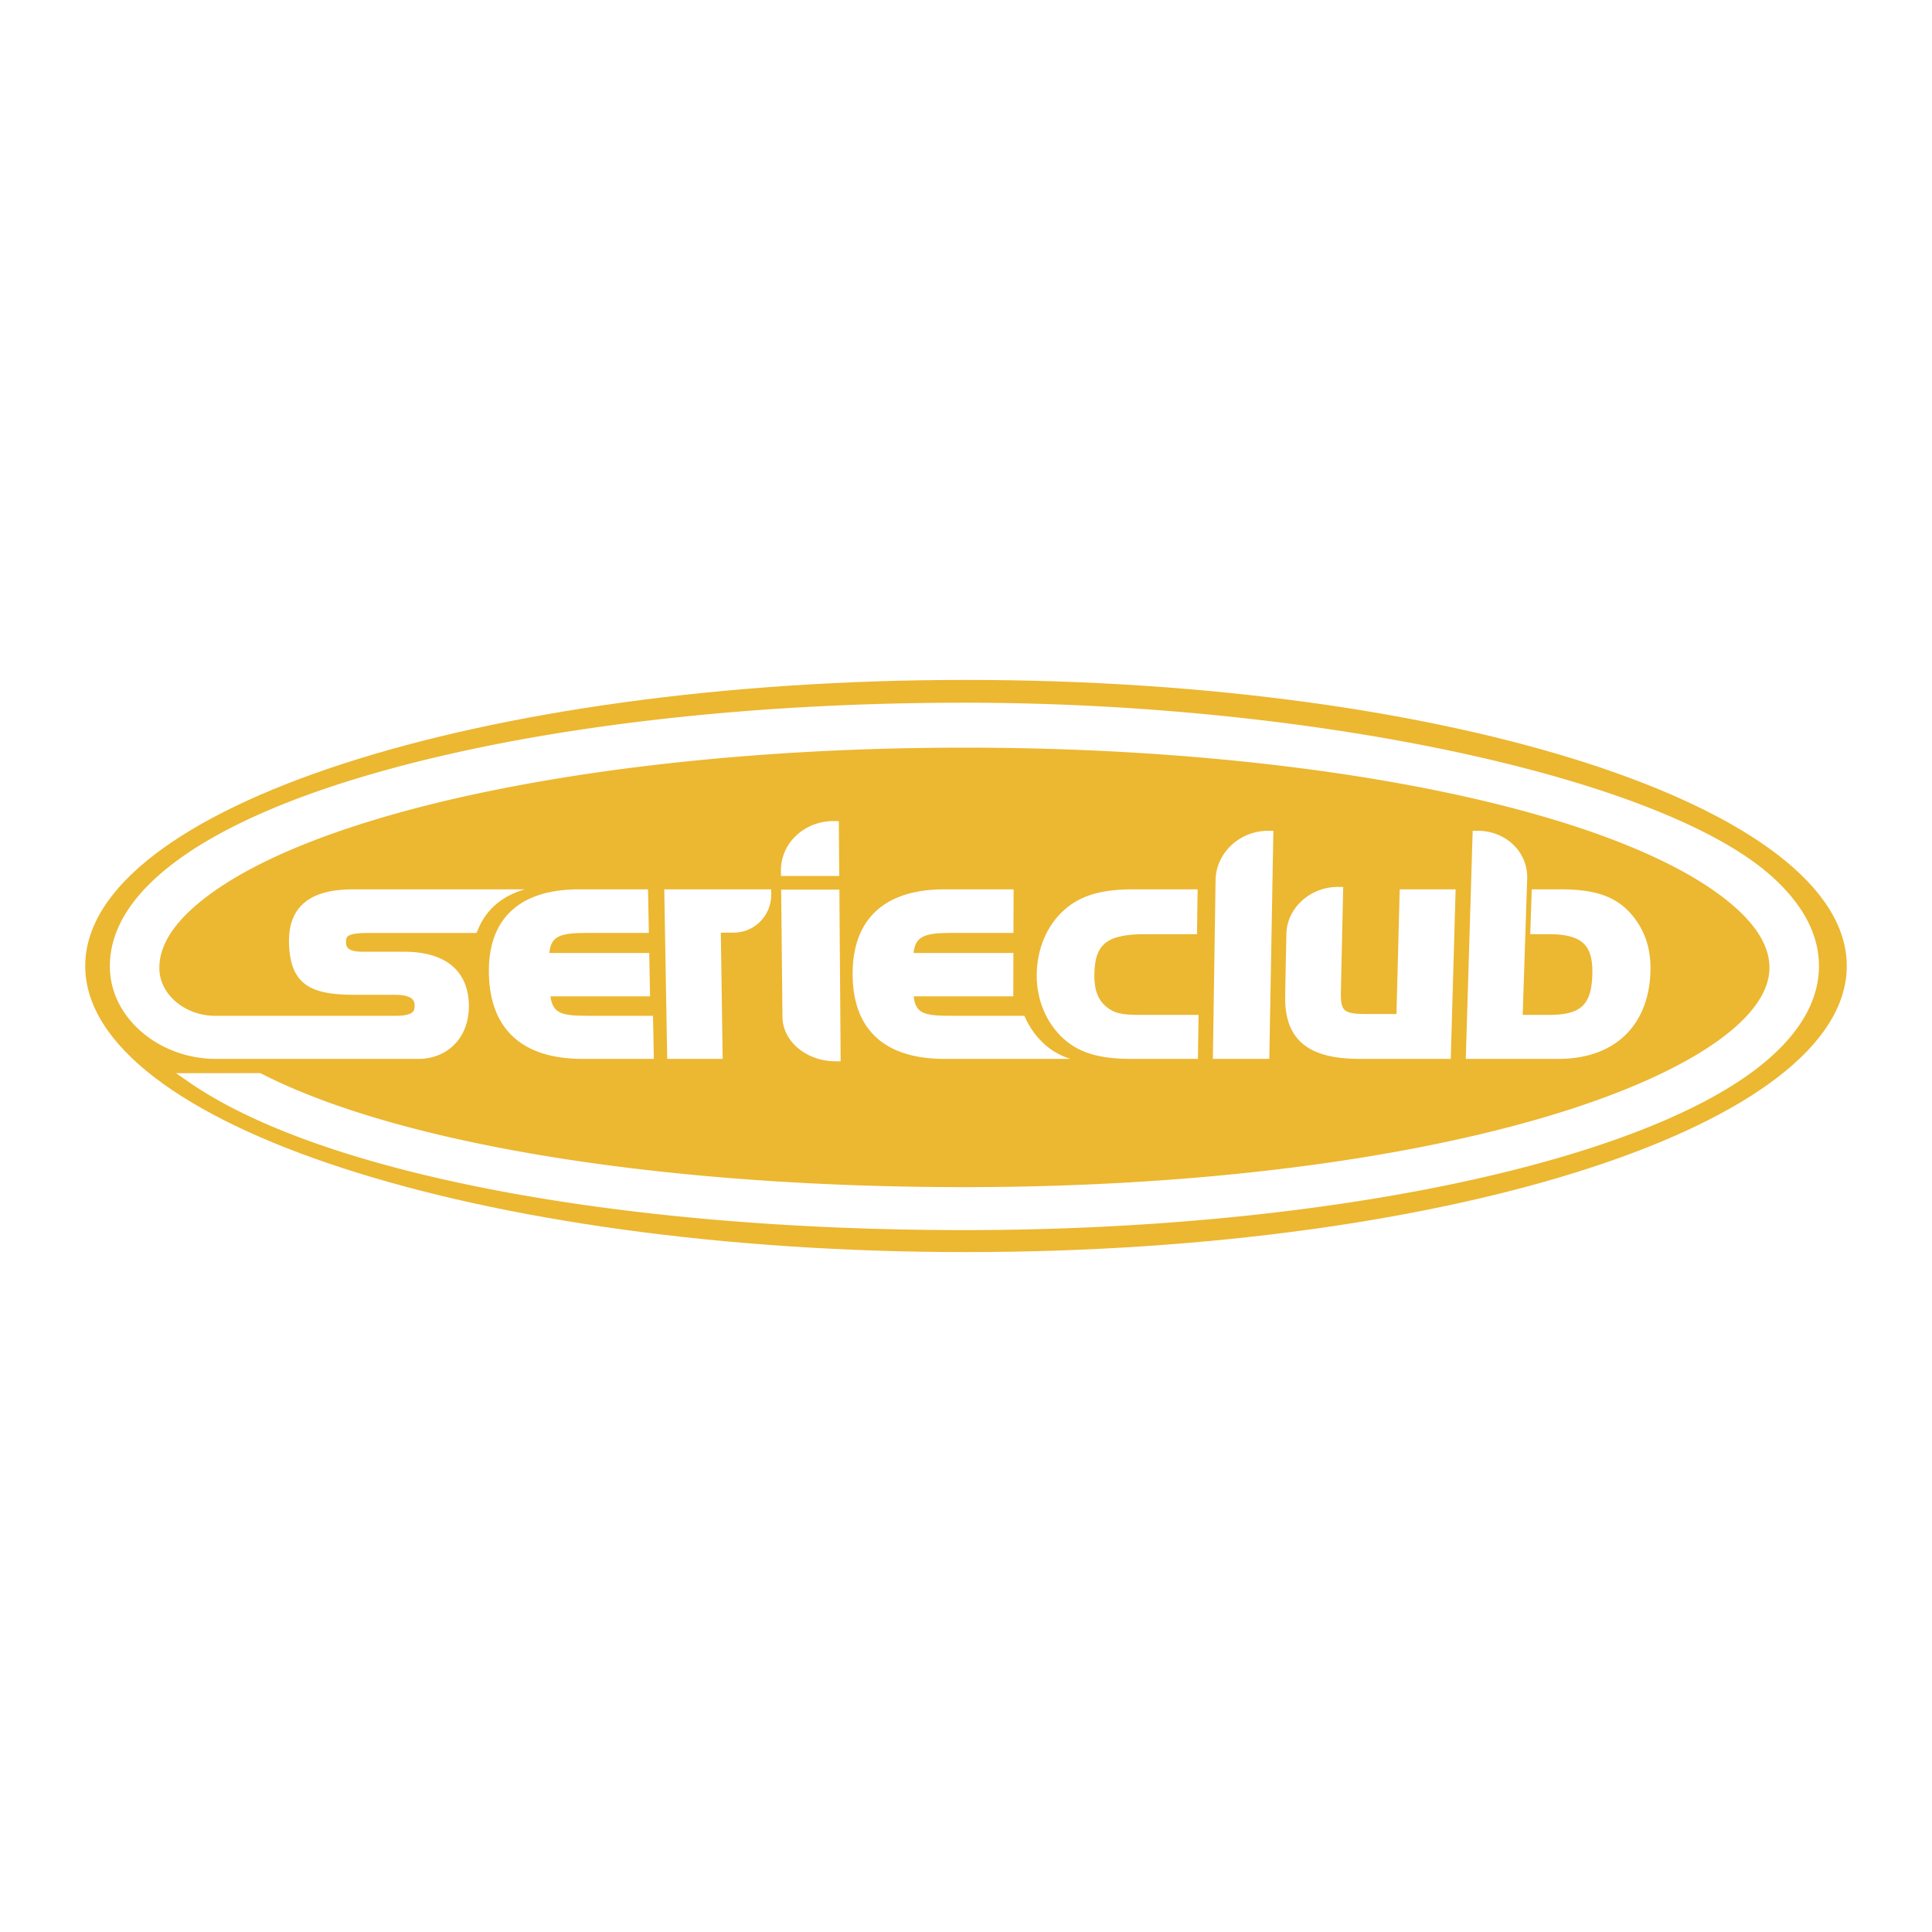
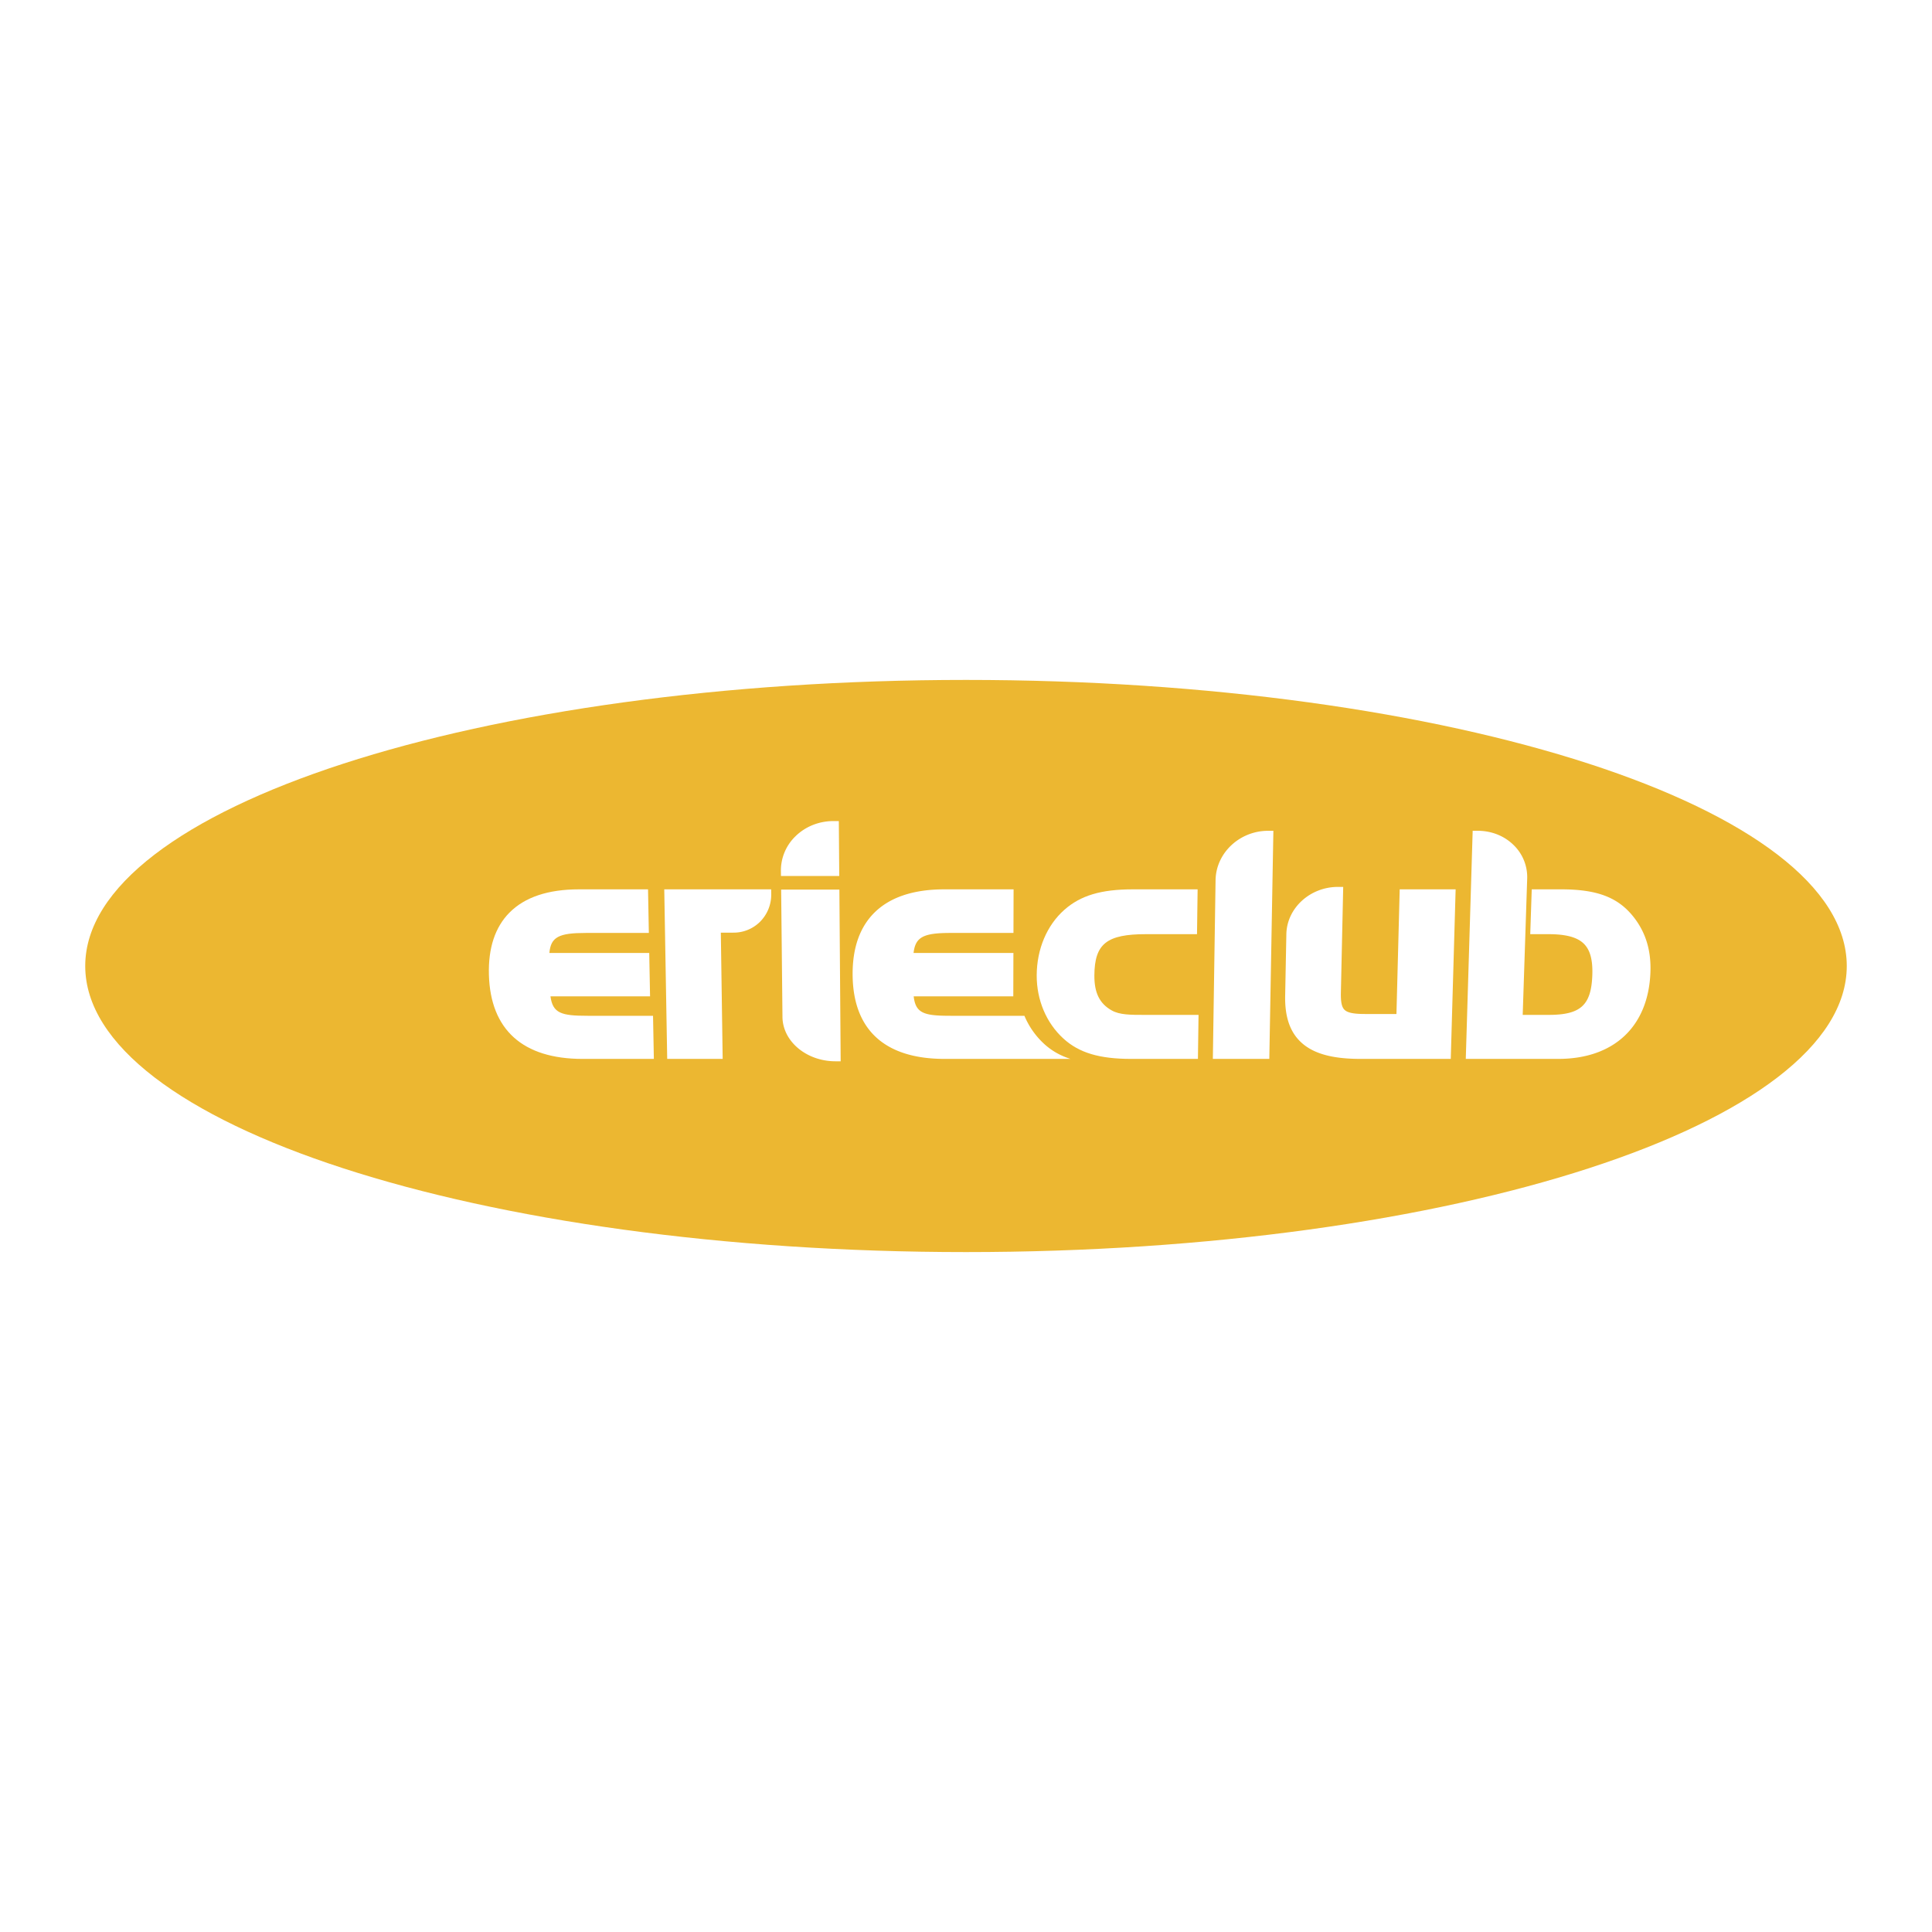
<svg xmlns="http://www.w3.org/2000/svg" width="2500" height="2500" viewBox="0 0 192.756 192.756">
  <g fill-rule="evenodd" clip-rule="evenodd">
-     <path fill="#fff" d="M0 0h192.756v192.756H0V0z" />
    <path d="M96.378 124.92c48.53 0 87.874-12.779 87.874-28.542 0-15.764-39.344-28.542-87.874-28.542-48.531 0-87.874 12.779-87.874 28.542 0 15.763 39.343 28.542 87.874 28.542z" fill="#ecb731" />
    <path d="M83.874 105.885h-.514c-2.894 0-5.268-1.984-5.293-4.422l-.132-12.708h5.81l.129 17.13zm-.142-18.489l-.042-5.48h-.506c-1.478 0-2.844.549-3.846 1.545a4.75 4.75 0 0 0-1.427 3.438l.006.497h5.815zM162.9 91.383c-1.539-1.884-3.611-2.653-7.156-2.653h-2.922l-.15 4.472h1.803c1.783 0 2.918.311 3.572.98.615.627.875 1.623.818 3.13-.111 2.984-1.168 3.943-4.346 3.943h-2.598l.447-13.594a4.45 4.45 0 0 0-1.295-3.291c-.941-.956-2.236-1.483-3.65-1.483h-.494l-.688 22.759h9.232c5.535 0 8.971-3.213 9.188-8.598.093-2.243-.485-4.095-1.761-5.665zM104.186 104.16a8.004 8.004 0 0 1-1.979-2.814h-7.39c-2.625 0-3.466-.246-3.659-1.943h9.938l.012-4.326h-9.962c.183-1.604 1.003-1.997 3.697-1.997h6.27l.012-4.35h-6.907c-3.073 0-5.42.781-6.977 2.323-1.46 1.447-2.192 3.529-2.175 6.191.034 5.496 3.205 8.402 9.169 8.402h12.561c-1.025-.328-1.87-.814-2.61-1.486zM126.527 82.888c-2.854 0-5.211 2.213-5.25 4.933l-.271 17.826h5.633l.406-22.759h-.518zM139.648 88.73l-.324 12.436h-3.15c-1.133 0-1.744-.127-2.039-.426-.27-.27-.375-.781-.355-1.709l.232-10.545h-.52c-2.791 0-5.102 2.117-5.152 4.72l-.119 6.136c-.039 2.021.439 3.502 1.463 4.527 1.207 1.213 3.131 1.777 6.051 1.777h9.008l.486-16.917h-5.581v.001zM76.939 88.73H66.273l.294 16.917h5.534l-.184-12.597h1.251a3.736 3.736 0 0 0 2.656-1.08 3.83 3.83 0 0 0 1.122-2.743l-.007-.497z" fill="#fff" />
-     <path d="M176.832 87.492c-10.945-9.91-45.6-17.383-80.612-17.383-22.715 0-44.013 2.615-59.971 7.364-16.678 4.964-25.655 11.842-25.275 19.365.245 4.857 4.989 8.809 10.575 8.809h20.188c1.411 0 2.688-.508 3.596-1.428.98-.994 1.494-2.428 1.446-4.039-.101-3.369-2.385-5.224-6.435-5.224h-4.118c-1.666 0-1.687-.565-1.7-.939-.014-.366.08-.505.151-.578.324-.33 1.377-.358 2.428-.358h10.432l.104-.215a6.585 6.585 0 0 1 1.455-2.276c.845-.855 1.939-1.476 3.268-1.859H35.25c-2.43 0-4.122.522-5.172 1.599-.903.923-1.308 2.211-1.239 3.937.167 4.191 2.457 4.986 6.625 4.986h3.914c1.952 0 1.975.701 1.987 1.078.013.381-.102.543-.188.631-.251.256-.822.385-1.694.385H21.468c-2.946 0-5.441-2.043-5.562-4.555-.097-2.024 1.008-4.092 3.285-6.148 10.635-9.602 41.59-16.052 77.029-16.052 35.438 0 66.395 6.45 77.028 16.052 2.277 2.056 3.385 4.124 3.285 6.146-.246 5.125-8.637 10.611-22.445 14.678-15.266 4.494-35.818 6.971-57.868 6.971-30.059 0-56.275-4.23-70.129-11.316l-.111-.057-8.42.004 1.319.912c13.151 9.096 42.787 14.746 77.342 14.746 35.62 0 67.667-6.699 79.749-16.67 3.484-2.877 5.334-5.979 5.498-9.219.163-3.268-1.396-6.413-4.636-9.347z" fill="#fff" />
    <path d="M65.153 101.346H58.63c-2.629 0-3.478-.246-3.711-1.943h9.937l-.082-4.326h-9.963c.146-1.604.954-1.997 3.645-1.997h6.28l-.082-4.35h-6.896c-3.075 0-5.407.782-6.933 2.326-1.432 1.449-2.12 3.534-2.046 6.198.153 5.49 3.383 8.393 9.341 8.393h7.115l-.082-4.301zM114.242 101.256c-1.471 0-2.535 0-3.324-.445-1.213-.678-1.746-1.76-1.732-3.506.023-3.145 1.227-4.103 5.154-4.103h5.086l.061-4.472h-6.455c-3.178 0-5.227.612-6.846 2.047-1.738 1.538-2.742 3.916-2.754 6.522-.012 2.469.963 4.775 2.674 6.328 1.559 1.416 3.584 2.02 6.768 2.02h6.643l.061-4.391h-5.336z" fill="#fff" />
  </g>
</svg>